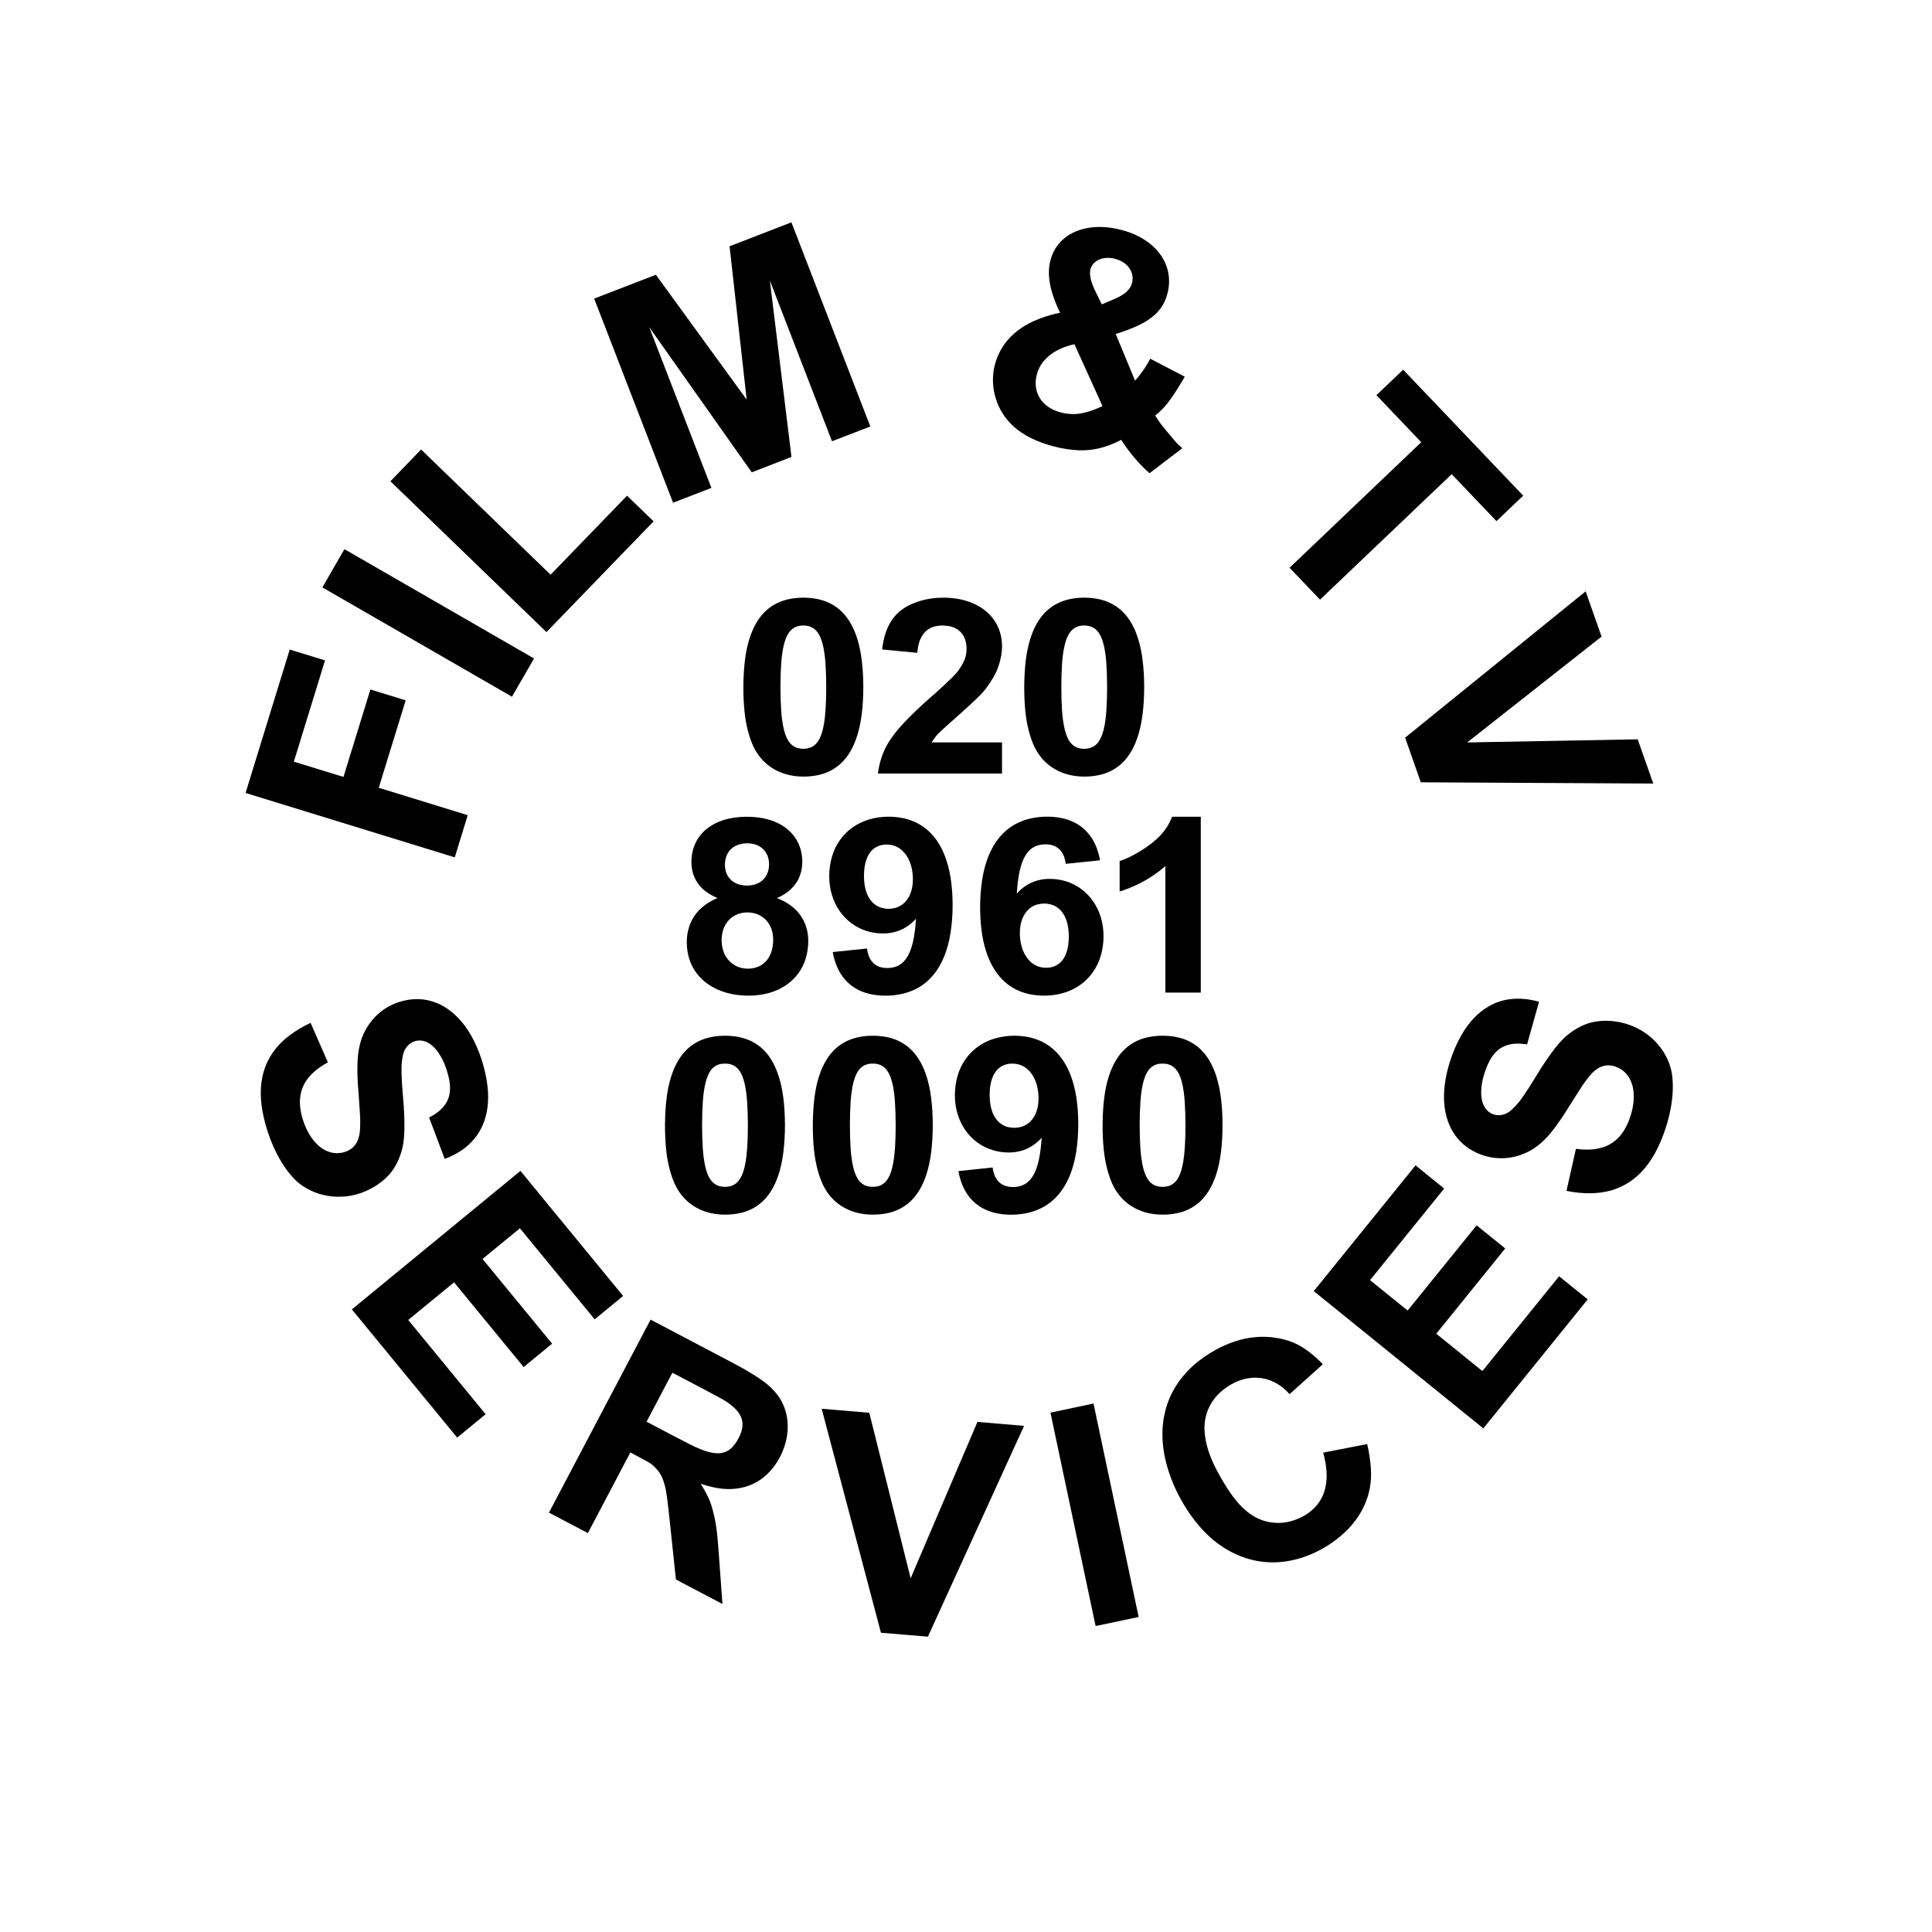
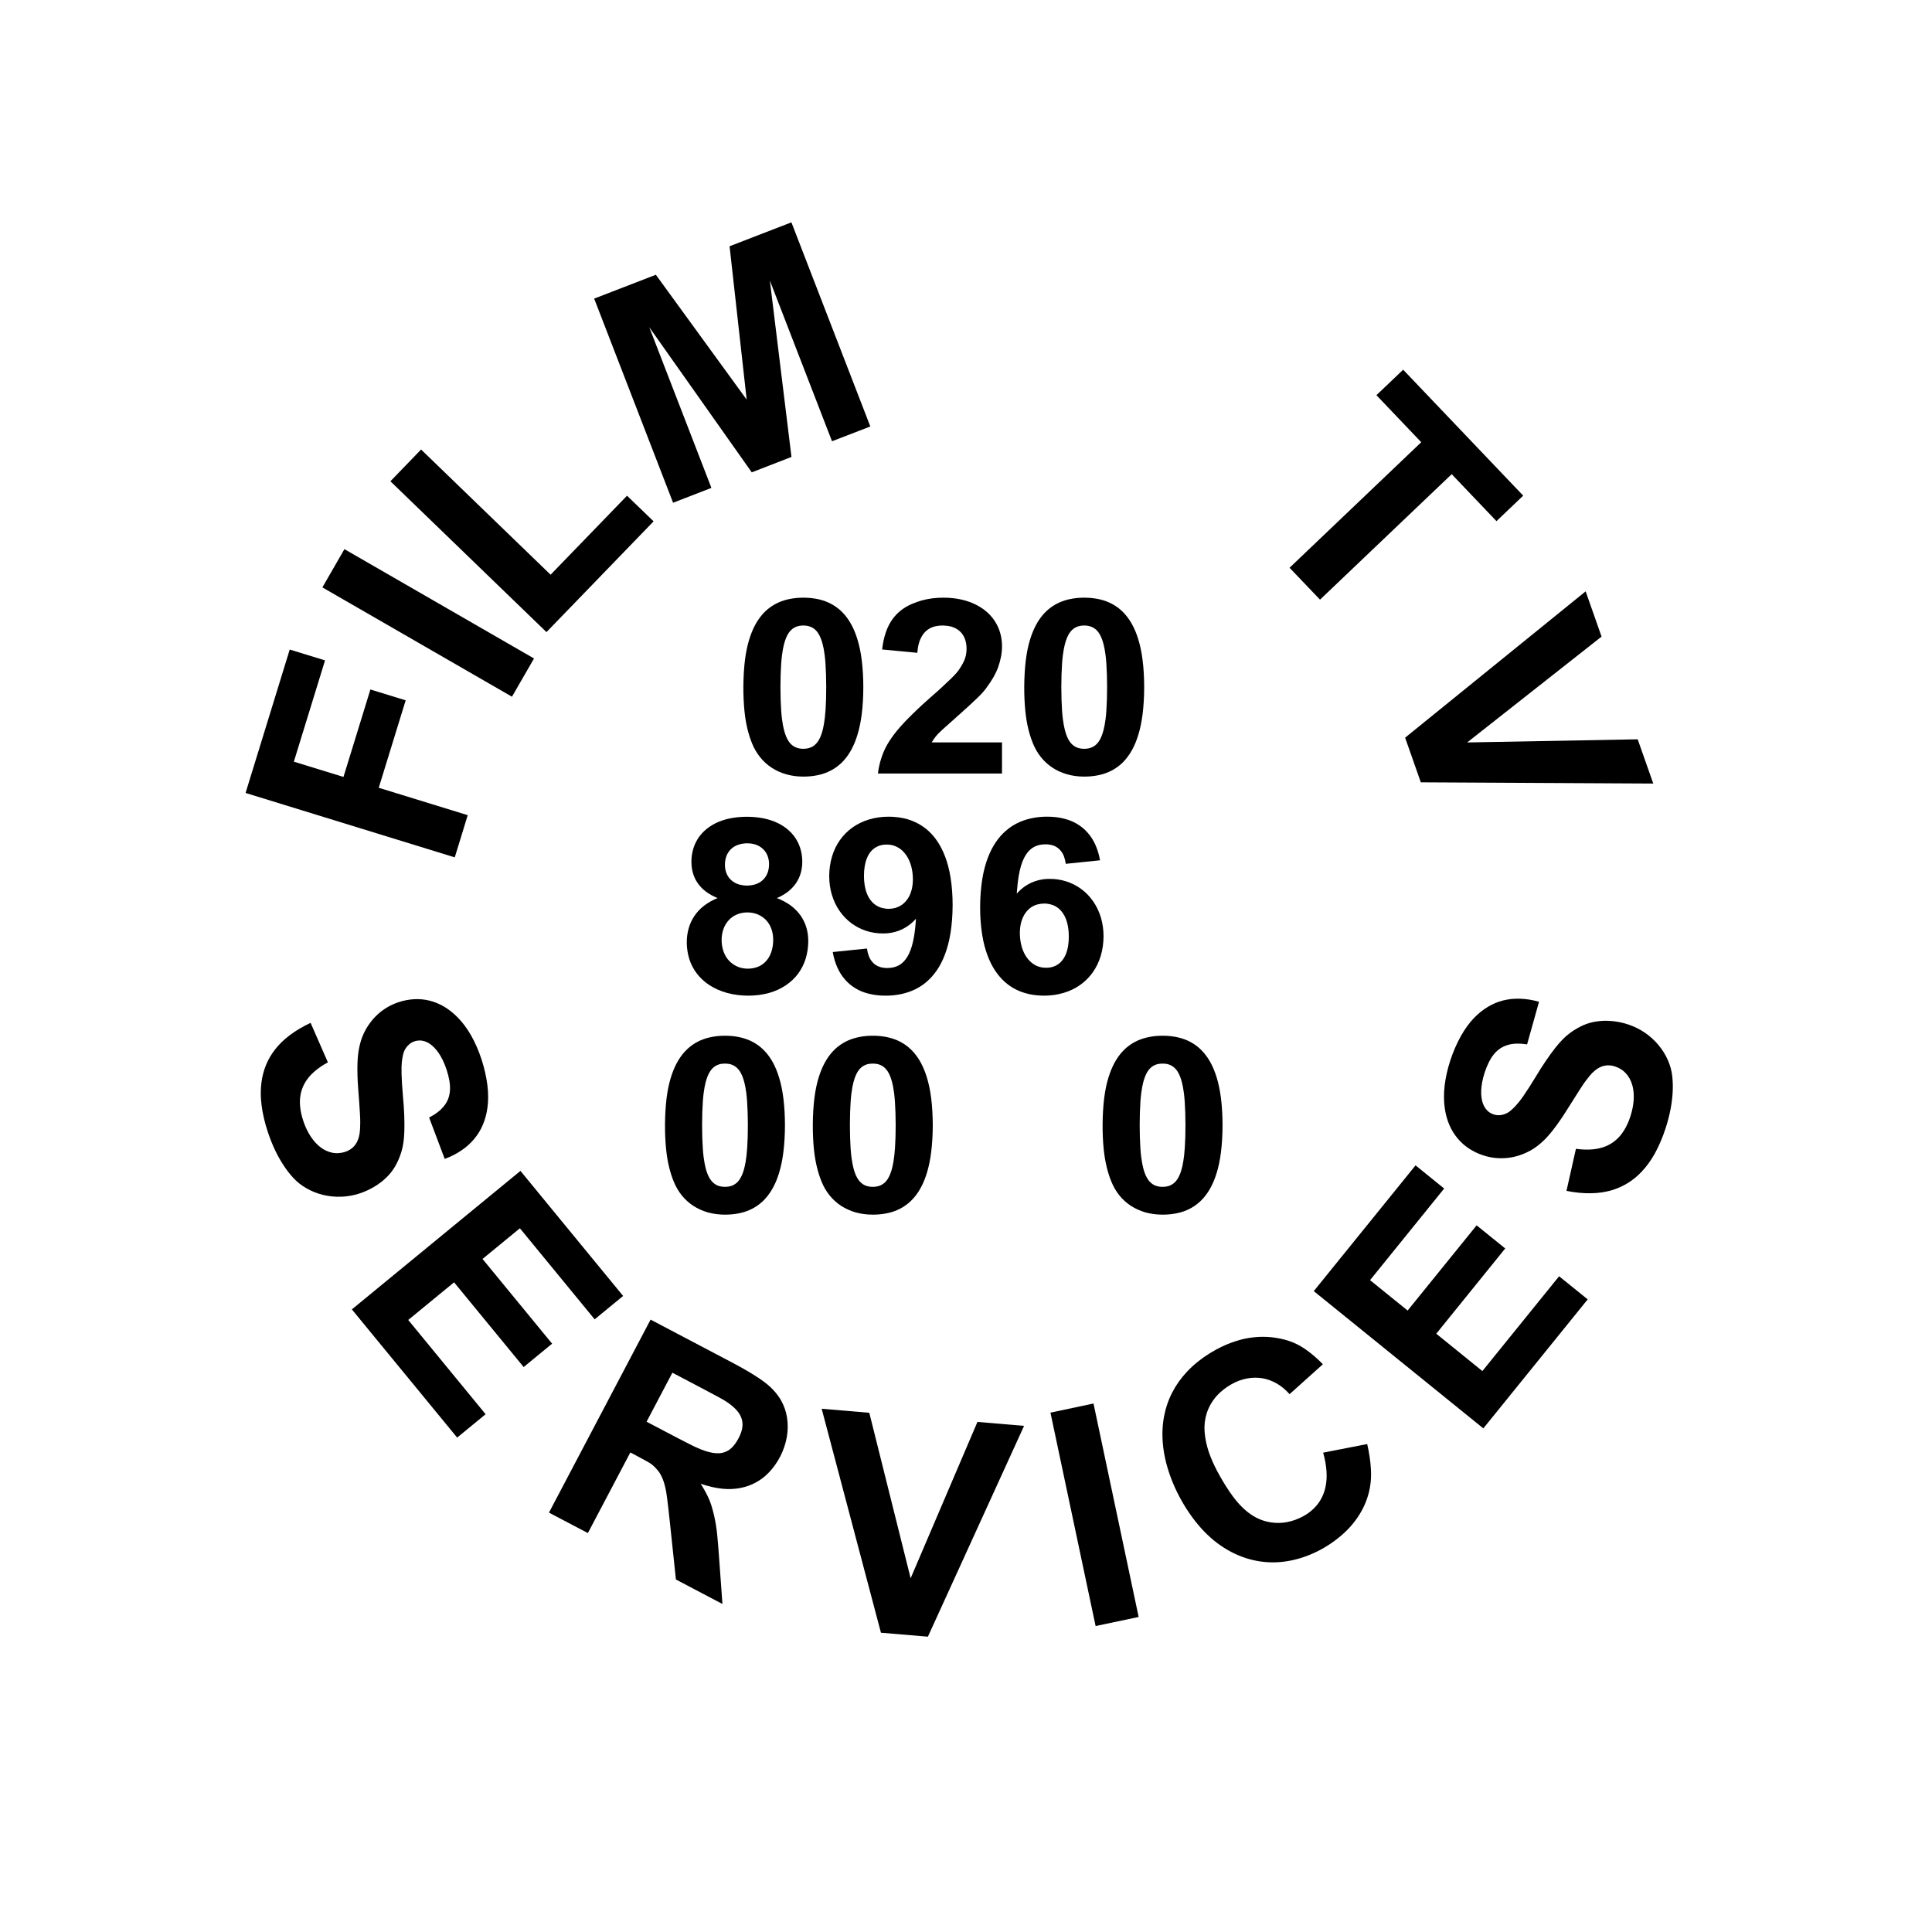
<svg xmlns="http://www.w3.org/2000/svg" version="1.1" id="Layer_1" x="0px" y="0px" width="283.46px" height="283.46px" viewBox="0 0 283.46 283.46" enable-background="new 0 0 283.46 283.46" xml:space="preserve">
  <path fill-rule="evenodd" clip-rule="evenodd" d="M117.864,91.771c0.218,0,0.435,0.021,0.63,0.061c0.194,0.04,0.364,0.1,0.521,0.17  s0.302,0.15,0.437,0.26c0.136,0.101,0.263,0.22,0.387,0.37s0.243,0.32,0.359,0.54c0.117,0.22,0.23,0.47,0.34,0.8  c0.109,0.32,0.216,0.72,0.316,1.24c0.099,0.53,0.192,1.18,0.26,2.14c0.066,0.96,0.106,2.21,0.108,3.42  c0.003,1.21-0.034,2.381-0.092,3.29c-0.06,0.9-0.14,1.54-0.226,2.061c-0.086,0.52-0.178,0.92-0.274,1.25s-0.196,0.59-0.298,0.819  c-0.102,0.221-0.207,0.41-0.314,0.57c-0.106,0.16-0.217,0.29-0.33,0.4c-0.115,0.12-0.234,0.22-0.36,0.3  c-0.127,0.09-0.261,0.16-0.407,0.21c-0.146,0.06-0.305,0.11-0.482,0.14c-0.178,0.03-0.375,0.051-0.584,0.051  c-0.207,0-0.425-0.021-0.619-0.061c-0.193-0.04-0.364-0.1-0.521-0.17s-0.301-0.15-0.436-0.26c-0.137-0.101-0.264-0.22-0.388-0.37  s-0.243-0.32-0.36-0.54c-0.115-0.22-0.229-0.47-0.34-0.8c-0.108-0.32-0.215-0.721-0.314-1.24c-0.1-0.53-0.193-1.18-0.262-2.14  c-0.066-0.96-0.108-2.21-0.108-3.471c0-1.25,0.042-2.5,0.108-3.46c0.068-0.96,0.162-1.609,0.262-2.14  c0.1-0.521,0.205-0.92,0.314-1.24c0.11-0.33,0.224-0.58,0.34-0.8c0.117-0.22,0.236-0.39,0.36-0.54c0.123-0.15,0.251-0.27,0.386-0.37  c0.137-0.109,0.279-0.189,0.437-0.26c0.158-0.07,0.329-0.13,0.522-0.17C117.43,91.791,117.647,91.771,117.864,91.771 M117.866,87.69  c-0.674,0-1.348,0.061-1.953,0.181c-0.606,0.109-1.145,0.29-1.637,0.5c-0.494,0.22-0.942,0.479-1.359,0.79  c-0.416,0.31-0.801,0.67-1.161,1.1c-0.358,0.43-0.694,0.92-1.003,1.51c-0.309,0.591-0.592,1.271-0.841,2.091  c-0.248,0.819-0.464,1.779-0.61,2.949c-0.146,1.181-0.227,2.561-0.236,3.88c-0.009,1.32,0.054,2.57,0.16,3.62  c0.106,1.051,0.256,1.891,0.441,2.65c0.186,0.77,0.406,1.45,0.678,2.12c0.295,0.729,0.699,1.42,1.182,2.02  c0.481,0.601,1.043,1.11,1.681,1.53c0.637,0.42,1.349,0.75,2.139,0.97c0.79,0.23,1.658,0.34,2.524,0.34  c0.674,0,1.348-0.06,1.955-0.18c0.605-0.109,1.144-0.29,1.636-0.5c0.493-0.22,0.94-0.479,1.356-0.79  c0.414-0.31,0.799-0.67,1.158-1.1c0.358-0.431,0.691-0.92,1-1.51c0.309-0.591,0.592-1.271,0.84-2.091  c0.248-0.819,0.463-1.79,0.613-2.97s0.235-2.58,0.235-3.99c0-1.399-0.085-2.8-0.235-3.979c-0.15-1.19-0.365-2.15-0.613-2.97  c-0.248-0.83-0.531-1.511-0.84-2.091c-0.308-0.59-0.641-1.08-1-1.51s-0.742-0.79-1.158-1.1c-0.416-0.311-0.862-0.57-1.355-0.79  c-0.493-0.21-1.032-0.391-1.639-0.5C119.216,87.751,118.54,87.69,117.866,87.69z" />
  <path fill-rule="evenodd" clip-rule="evenodd" d="M147.014,108.921h-10.319c0.175-0.29,0.367-0.57,0.56-0.82s0.386-0.47,1.002-1.04  c0.616-0.56,1.654-1.479,2.64-2.359s1.918-1.73,2.553-2.351c0.636-0.62,0.976-1.02,1.326-1.5c0.351-0.47,0.713-1.029,0.998-1.52  c0.284-0.5,0.493-0.95,0.672-1.44c0.179-0.5,0.326-1.04,0.424-1.56c0.097-0.51,0.144-1,0.146-1.49c0.003-0.64-0.079-1.27-0.239-1.87  c-0.16-0.6-0.397-1.149-0.713-1.67c-0.314-0.52-0.707-1-1.182-1.43c-0.475-0.431-1.031-0.82-1.673-1.141  c-0.644-0.329-1.371-0.59-2.183-0.77s-1.707-0.271-2.601-0.271c-0.563,0-1.127,0.03-1.655,0.101c-0.529,0.07-1.022,0.17-1.51,0.3  c-0.488,0.14-0.97,0.311-1.438,0.51c-0.605,0.25-1.176,0.59-1.668,0.98c-0.492,0.39-0.905,0.83-1.268,1.35  c-0.361,0.521-0.672,1.12-0.923,1.86s-0.442,1.61-0.536,2.5l5.159,0.49c0.035-0.48,0.117-0.971,0.228-1.37  c0.111-0.41,0.25-0.73,0.407-1.01c0.158-0.28,0.335-0.511,0.532-0.711c0.197-0.189,0.414-0.359,0.66-0.489  c0.247-0.141,0.521-0.24,0.841-0.32c0.319-0.07,0.683-0.11,1.082-0.11c0.399,0.011,0.836,0.061,1.213,0.16  c0.378,0.11,0.696,0.26,0.97,0.45c0.274,0.19,0.504,0.41,0.693,0.68c0.189,0.271,0.34,0.58,0.443,0.94  c0.103,0.36,0.16,0.78,0.156,1.189c0,0.23-0.017,0.471-0.051,0.69c-0.033,0.23-0.085,0.45-0.15,0.65  c-0.064,0.21-0.145,0.409-0.291,0.699s-0.36,0.66-0.6,1c-0.238,0.351-0.503,0.671-1.219,1.37c-0.715,0.7-1.883,1.78-3.078,2.811  c-1.365,1.2-2.678,2.46-3.63,3.46c-0.951,1-1.541,1.75-2,2.41c-0.46,0.659-0.789,1.239-1.062,1.84c-0.154,0.35-0.291,0.7-0.412,1.08  c-0.123,0.37-0.232,0.77-0.318,1.16c-0.086,0.38-0.148,0.76-0.191,1.13h18.204V108.921" />
  <path fill-rule="evenodd" clip-rule="evenodd" d="M159.073,91.771c0.218,0,0.436,0.021,0.63,0.061s0.364,0.1,0.522,0.17  c0.157,0.07,0.301,0.15,0.437,0.26c0.135,0.101,0.263,0.22,0.386,0.37c0.124,0.15,0.243,0.32,0.359,0.54  c0.117,0.22,0.23,0.47,0.341,0.8c0.108,0.32,0.215,0.72,0.315,1.24c0.1,0.53,0.192,1.18,0.26,2.14s0.109,2.21,0.109,3.46  c0,1.261-0.042,2.511-0.109,3.471s-0.16,1.609-0.26,2.14c-0.101,0.52-0.207,0.92-0.316,1.24c-0.109,0.33-0.223,0.58-0.34,0.8  c-0.116,0.22-0.236,0.39-0.359,0.54c-0.124,0.15-0.251,0.27-0.387,0.37c-0.135,0.109-0.279,0.189-0.436,0.26  c-0.158,0.07-0.328,0.13-0.522,0.17c-0.195,0.04-0.412,0.061-0.63,0.061c-0.217,0-0.434-0.021-0.629-0.061  c-0.193-0.04-0.363-0.1-0.521-0.17c-0.157-0.07-0.301-0.15-0.436-0.26c-0.137-0.101-0.264-0.22-0.387-0.37s-0.244-0.32-0.361-0.54  c-0.115-0.22-0.229-0.47-0.338-0.8c-0.11-0.32-0.217-0.721-0.316-1.24c-0.1-0.53-0.193-1.18-0.262-2.14  c-0.066-0.96-0.108-2.21-0.108-3.471c0-1.25,0.042-2.5,0.108-3.46c0.068-0.96,0.162-1.609,0.262-2.14  c0.1-0.521,0.206-0.92,0.314-1.24c0.11-0.33,0.225-0.58,0.34-0.8c0.117-0.22,0.236-0.39,0.361-0.54c0.122-0.15,0.25-0.27,0.385-0.37  c0.137-0.109,0.279-0.189,0.438-0.26c0.157-0.07,0.328-0.13,0.521-0.17C158.639,91.791,158.856,91.771,159.073,91.771   M159.075,87.69c-0.674,0-1.348,0.061-1.953,0.181c-0.605,0.109-1.145,0.29-1.637,0.5c-0.494,0.22-0.942,0.479-1.358,0.79  c-0.417,0.31-0.802,0.67-1.161,1.1s-0.695,0.92-1.003,1.51c-0.31,0.591-0.592,1.271-0.841,2.091  c-0.249,0.819-0.463,1.779-0.611,2.949c-0.146,1.181-0.227,2.561-0.236,3.88c-0.009,1.32,0.055,2.57,0.16,3.62  c0.106,1.051,0.256,1.891,0.441,2.65c0.186,0.77,0.406,1.45,0.679,2.12c0.296,0.729,0.698,1.42,1.181,2.02  c0.482,0.601,1.043,1.11,1.681,1.53c0.637,0.42,1.349,0.75,2.139,0.97c0.79,0.23,1.658,0.34,2.524,0.34  c0.674,0,1.349-0.06,1.955-0.18c0.605-0.109,1.144-0.29,1.637-0.5c0.492-0.22,0.939-0.479,1.355-0.79  c0.416-0.31,0.799-0.67,1.158-1.1c0.358-0.431,0.692-0.92,1-1.51c0.309-0.591,0.592-1.271,0.84-2.091  c0.25-0.819,0.463-1.79,0.613-2.97s0.235-2.58,0.235-3.99c0-1.399-0.085-2.8-0.235-3.979c-0.15-1.19-0.365-2.15-0.613-2.97  c-0.248-0.83-0.531-1.511-0.84-2.091c-0.308-0.59-0.641-1.08-1-1.51c-0.357-0.43-0.742-0.79-1.158-1.1  c-0.414-0.311-0.862-0.57-1.355-0.79c-0.493-0.21-1.031-0.391-1.639-0.5C160.425,87.751,159.75,87.69,159.075,87.69z" />
  <path fill-rule="evenodd" clip-rule="evenodd" d="M105.876,137.931c-0.001-0.47,0.064-0.939,0.188-1.37  c0.121-0.43,0.303-0.81,0.53-1.14s0.501-0.62,0.812-0.85c0.312-0.221,0.66-0.4,1.039-0.521c0.381-0.12,0.793-0.18,1.207-0.18  c0.416,0,0.834,0.06,1.218,0.18c0.385,0.12,0.735,0.3,1.048,0.53c0.312,0.22,0.586,0.5,0.812,0.83s0.406,0.7,0.527,1.12  c0.122,0.42,0.186,0.88,0.184,1.37c0,0.5-0.066,1.029-0.189,1.489c-0.124,0.46-0.305,0.86-0.527,1.2  c-0.221,0.33-0.484,0.61-0.781,0.84c-0.299,0.221-0.636,0.4-1.011,0.51c-0.376,0.12-0.791,0.181-1.206,0.181  c-0.414,0-0.826-0.061-1.212-0.181c-0.384-0.13-0.739-0.31-1.059-0.55c-0.32-0.229-0.603-0.529-0.839-0.87  c-0.234-0.35-0.422-0.75-0.547-1.189C105.942,138.891,105.877,138.411,105.876,137.931 M106.36,126.871  c0.002-0.36,0.052-0.73,0.148-1.05c0.096-0.33,0.238-0.62,0.42-0.87s0.403-0.471,0.666-0.65c0.262-0.18,0.565-0.32,0.914-0.42  c0.35-0.1,0.743-0.15,1.126-0.15c0.382,0,0.753,0.051,1.087,0.141c0.334,0.1,0.633,0.24,0.891,0.42  c0.26,0.18,0.48,0.399,0.662,0.649c0.181,0.25,0.321,0.53,0.416,0.851c0.096,0.31,0.145,0.649,0.144,1.01  c0,0.36-0.05,0.72-0.146,1.05c-0.097,0.32-0.237,0.61-0.418,0.86c-0.18,0.25-0.398,0.47-0.658,0.65  c-0.26,0.18-0.56,0.319-0.904,0.42c-0.346,0.09-0.738,0.149-1.125,0.149s-0.771-0.06-1.112-0.149c-0.341-0.101-0.64-0.24-0.897-0.42  c-0.26-0.181-0.479-0.391-0.657-0.641c-0.179-0.24-0.318-0.52-0.412-0.83C106.41,127.571,106.36,127.221,106.36,126.871z   M105.282,131.761c-0.723,0.29-1.406,0.68-1.979,1.12s-1.031,0.94-1.404,1.48c-0.371,0.55-0.654,1.14-0.848,1.81  c-0.193,0.66-0.297,1.39-0.288,2.17s0.13,1.61,0.375,2.38c0.246,0.771,0.617,1.48,1.107,2.12c0.491,0.64,1.101,1.21,1.835,1.69  c0.734,0.479,1.593,0.87,2.568,1.14c0.978,0.27,2.071,0.41,3.141,0.41c1.07,0,2.115-0.141,3.05-0.4s1.758-0.649,2.468-1.13  c0.711-0.479,1.309-1.05,1.793-1.7c0.486-0.66,0.859-1.39,1.106-2.199c0.248-0.811,0.371-1.69,0.381-2.48s-0.092-1.49-0.286-2.12  c-0.193-0.64-0.479-1.21-0.855-1.75c-0.377-0.53-0.848-1.01-1.435-1.45c-0.588-0.43-1.292-0.81-2.034-1.09  c0.592-0.24,1.15-0.57,1.623-0.93c0.473-0.37,0.858-0.78,1.17-1.23c0.31-0.449,0.545-0.939,0.702-1.47s0.236-1.11,0.238-1.69  c0.001-0.59-0.075-1.189-0.224-1.739c-0.147-0.561-0.368-1.07-0.658-1.55c-0.29-0.48-0.651-0.91-1.09-1.311  c-0.437-0.4-0.952-0.75-1.555-1.05c-0.602-0.3-1.291-0.54-2.072-0.71c-0.781-0.16-1.656-0.25-2.532-0.25s-1.753,0.09-2.536,0.25  c-0.783,0.17-1.473,0.41-2.074,0.71s-1.117,0.66-1.554,1.05c-0.438,0.4-0.797,0.83-1.087,1.311c-0.291,0.479-0.512,0.989-0.659,1.55  c-0.149,0.56-0.226,1.16-0.224,1.75s0.082,1.17,0.238,1.689c0.157,0.53,0.391,1.011,0.701,1.45c0.311,0.45,0.699,0.85,1.19,1.22  C104.065,131.181,104.657,131.511,105.282,131.761z" />
  <path fill-rule="evenodd" clip-rule="evenodd" d="M133.937,128.971c0.002,0.5-0.047,0.96-0.137,1.38  c-0.09,0.41-0.22,0.771-0.381,1.101c-0.161,0.319-0.352,0.59-0.564,0.83c-0.214,0.229-0.449,0.43-0.705,0.58  c-0.258,0.159-0.535,0.279-0.832,0.359c-0.299,0.08-0.619,0.12-0.943,0.12c-0.326,0-0.657-0.05-0.961-0.13  c-0.305-0.08-0.581-0.2-0.836-0.36c-0.256-0.16-0.488-0.35-0.7-0.6c-0.213-0.24-0.405-0.53-0.57-0.88  c-0.166-0.351-0.304-0.76-0.399-1.25c-0.094-0.48-0.145-1.04-0.149-1.561c-0.005-0.529,0.036-1.02,0.106-1.449  c0.07-0.431,0.168-0.79,0.287-1.101c0.117-0.31,0.254-0.57,0.403-0.8c0.15-0.22,0.314-0.41,0.492-0.57  c0.179-0.16,0.371-0.29,0.581-0.399c0.21-0.11,0.438-0.19,0.689-0.25c0.25-0.051,0.526-0.09,0.82-0.08  c0.294,0,0.607,0.04,0.907,0.13c0.301,0.08,0.59,0.22,0.865,0.39c0.274,0.181,0.536,0.41,0.778,0.69c0.239,0.28,0.459,0.609,0.646,1  c0.186,0.39,0.339,0.83,0.441,1.319C133.88,127.94,133.933,128.48,133.937,128.971 M122.177,139.681  c0.139,0.811,0.379,1.61,0.689,2.29c0.309,0.69,0.686,1.26,1.123,1.76c0.438,0.5,0.936,0.921,1.507,1.261  c0.569,0.35,1.213,0.62,1.954,0.8c0.74,0.189,1.578,0.29,2.416,0.29c0.84,0.01,1.679-0.08,2.437-0.25  c0.757-0.17,1.433-0.41,2.052-0.72c0.617-0.311,1.178-0.69,1.695-1.15s0.99-1,1.421-1.63c0.433-0.641,0.822-1.38,1.16-2.271  c0.339-0.89,0.625-1.92,0.824-3.159c0.198-1.23,0.31-2.671,0.312-4.091c0.004-1.42-0.104-2.819-0.296-4.02  c-0.19-1.21-0.469-2.22-0.797-3.09s-0.706-1.601-1.124-2.23s-0.875-1.149-1.371-1.6c-0.497-0.44-1.033-0.811-1.619-1.11  s-1.223-0.54-1.929-0.7c-0.707-0.149-1.483-0.239-2.259-0.239c-0.985,0-1.973,0.14-2.871,0.409  c-0.898,0.271-1.709,0.671-2.423,1.171c-0.714,0.51-1.33,1.13-1.837,1.84c-0.508,0.72-0.904,1.529-1.172,2.43  s-0.404,1.89-0.407,2.85c-0.002,0.96,0.13,1.9,0.389,2.761c0.259,0.87,0.642,1.67,1.13,2.37c0.488,0.71,1.08,1.319,1.745,1.81  s1.404,0.87,2.19,1.12c0.787,0.25,1.621,0.38,2.453,0.37c0.615,0.01,1.229-0.08,1.805-0.24c0.574-0.16,1.109-0.4,1.615-0.72  c0.508-0.32,0.986-0.73,1.401-1.2l-0.024,0.36c-0.051,0.76-0.139,1.52-0.241,2.14c-0.103,0.63-0.22,1.12-0.345,1.54  c-0.123,0.41-0.254,0.75-0.387,1.04c-0.136,0.29-0.274,0.53-0.416,0.729c-0.144,0.21-0.289,0.38-0.442,0.53  c-0.152,0.15-0.31,0.28-0.478,0.39c-0.167,0.101-0.344,0.2-0.533,0.271c-0.191,0.07-0.396,0.13-0.623,0.17s-0.475,0.06-0.723,0.06  c-0.326,0.011-0.656-0.04-0.943-0.109c-0.287-0.08-0.532-0.19-0.752-0.34c-0.22-0.141-0.412-0.32-0.582-0.54  c-0.17-0.21-0.319-0.471-0.439-0.79c-0.121-0.32-0.213-0.7-0.259-1.08L122.177,139.681z" />
  <path fill-rule="evenodd" clip-rule="evenodd" d="M149.632,136.931c-0.002-0.5,0.046-0.96,0.137-1.37  c0.09-0.42,0.219-0.779,0.381-1.1c0.16-0.33,0.351-0.6,0.563-0.84c0.213-0.23,0.449-0.431,0.706-0.58  c0.256-0.16,0.534-0.28,0.832-0.351c0.299-0.079,0.619-0.119,0.923-0.119c0.304-0.011,0.592,0.029,0.858,0.09  c0.267,0.06,0.512,0.149,0.74,0.26c0.228,0.12,0.438,0.27,0.635,0.44c0.197,0.18,0.38,0.38,0.545,0.63  c0.166,0.239,0.314,0.52,0.443,0.85c0.127,0.33,0.233,0.71,0.307,1.15c0.072,0.43,0.113,0.92,0.113,1.41  c0,0.489-0.037,0.97-0.106,1.399c-0.069,0.42-0.168,0.78-0.286,1.09c-0.118,0.311-0.255,0.57-0.406,0.79  c-0.15,0.23-0.315,0.42-0.496,0.58c-0.179,0.16-0.371,0.29-0.582,0.4c-0.211,0.109-0.438,0.189-0.688,0.25  c-0.251,0.06-0.524,0.09-0.819,0.08c-0.293,0-0.605-0.04-0.906-0.13c-0.301-0.08-0.59-0.21-0.865-0.391  c-0.276-0.18-0.537-0.41-0.778-0.689c-0.241-0.28-0.461-0.61-0.647-1c-0.187-0.391-0.34-0.83-0.442-1.32  S149.634,137.431,149.632,136.931 M161.396,126.221c-0.14-0.81-0.382-1.609-0.691-2.29c-0.311-0.689-0.689-1.27-1.128-1.76  c-0.438-0.5-0.937-0.92-1.507-1.26c-0.57-0.351-1.213-0.62-1.953-0.8c-0.74-0.19-1.577-0.29-2.416-0.29  c-0.838-0.011-1.678,0.08-2.435,0.25c-0.758,0.17-1.433,0.409-2.051,0.72c-0.618,0.31-1.178,0.689-1.694,1.149  c-0.518,0.461-0.99,0.99-1.422,1.631c-0.431,0.64-0.82,1.38-1.16,2.27c-0.338,0.89-0.625,1.92-0.824,3.16  c-0.197,1.229-0.309,2.67-0.312,4.09c-0.002,1.42,0.104,2.82,0.296,4.021c0.192,1.21,0.469,2.22,0.797,3.09  c0.328,0.88,0.707,1.6,1.125,2.229s0.875,1.15,1.37,1.601c0.497,0.449,1.033,0.819,1.619,1.12c0.586,0.3,1.222,0.529,1.929,0.689  c0.705,0.16,1.482,0.24,2.258,0.24c0.984,0,1.973-0.141,2.871-0.41c0.899-0.27,1.711-0.66,2.424-1.17  c0.716-0.51,1.332-1.13,1.84-1.84c0.507-0.721,0.904-1.53,1.173-2.431c0.267-0.899,0.403-1.89,0.407-2.85  c0.002-0.96-0.131-1.89-0.389-2.76c-0.259-0.87-0.643-1.67-1.132-2.37c-0.487-0.71-1.079-1.32-1.745-1.811  c-0.666-0.489-1.406-0.869-2.191-1.119c-0.787-0.25-1.62-0.381-2.453-0.37c-0.615-0.011-1.232,0.08-1.807,0.239  c-0.576,0.16-1.111,0.4-1.617,0.721c-0.506,0.319-0.984,0.729-1.398,1.2l0.027-0.36c0.059-0.76,0.139-1.521,0.24-2.14  c0.103-0.631,0.221-1.12,0.345-1.54s0.253-0.75,0.388-1.04s0.273-0.53,0.415-0.73c0.144-0.21,0.289-0.38,0.441-0.53  c0.151-0.149,0.311-0.279,0.478-0.39c0.167-0.1,0.344-0.2,0.534-0.27c0.19-0.08,0.396-0.131,0.622-0.171  c0.227-0.039,0.475-0.06,0.722-0.06c0.327-0.01,0.655,0.04,0.942,0.11c0.287,0.08,0.533,0.189,0.753,0.34  c0.219,0.14,0.411,0.32,0.582,0.54c0.171,0.21,0.319,0.47,0.44,0.79c0.121,0.319,0.213,0.7,0.26,1.08L161.396,126.221z" />
-   <path fill-rule="evenodd" clip-rule="evenodd" d="M176.177,145.631v-25.8h-4.207c-0.185,0.479-0.418,0.95-0.699,1.41  c-0.281,0.449-0.613,0.88-1.011,1.31c-0.397,0.42-0.862,0.84-1.378,1.24c-0.516,0.399-1.079,0.78-1.641,1.12  c-0.562,0.34-1.122,0.64-1.615,0.88c-0.493,0.229-0.919,0.399-1.354,0.54v4.47c0.852-0.27,1.686-0.59,2.481-0.97  c0.795-0.37,1.551-0.8,2.255-1.26c0.705-0.46,1.357-0.96,1.973-1.5v18.56H176.177" />
  <path fill-rule="evenodd" clip-rule="evenodd" d="M106.368,156.051c0.217,0,0.434,0.021,0.628,0.05  c0.194,0.04,0.366,0.101,0.522,0.17c0.157,0.07,0.301,0.16,0.437,0.261c0.136,0.1,0.263,0.229,0.387,0.37  c0.123,0.149,0.243,0.329,0.359,0.539c0.116,0.221,0.229,0.471,0.34,0.801c0.11,0.319,0.216,0.72,0.315,1.239  c0.1,0.53,0.193,1.19,0.26,2.141c0.066,0.96,0.107,2.21,0.109,3.42c0.002,1.22-0.033,2.39-0.093,3.29  c-0.058,0.899-0.138,1.54-0.224,2.06c-0.088,0.521-0.18,0.92-0.275,1.25c-0.097,0.33-0.197,0.601-0.299,0.82  c-0.102,0.229-0.206,0.41-0.312,0.57c-0.107,0.159-0.218,0.29-0.332,0.409c-0.114,0.11-0.233,0.211-0.359,0.29  c-0.127,0.091-0.262,0.16-0.407,0.221c-0.146,0.05-0.304,0.1-0.481,0.13c-0.179,0.03-0.377,0.05-0.584,0.05  c-0.209,0-0.426-0.02-0.619-0.06c-0.194-0.04-0.365-0.091-0.522-0.16c-0.157-0.08-0.301-0.16-0.437-0.271  c-0.135-0.1-0.264-0.22-0.387-0.37c-0.123-0.149-0.242-0.319-0.359-0.54c-0.117-0.21-0.23-0.47-0.34-0.79  c-0.11-0.329-0.217-0.72-0.315-1.25c-0.101-0.529-0.192-1.18-0.261-2.14c-0.068-0.95-0.109-2.21-0.109-3.46  c0-1.26,0.041-2.51,0.109-3.47c0.068-0.95,0.16-1.61,0.26-2.141c0.1-0.52,0.206-0.92,0.316-1.239c0.109-0.33,0.223-0.58,0.34-0.801  c0.115-0.21,0.236-0.39,0.359-0.539c0.123-0.141,0.25-0.271,0.387-0.37c0.135-0.101,0.279-0.19,0.436-0.261  c0.157-0.069,0.328-0.13,0.523-0.17C105.933,156.071,106.149,156.051,106.368,156.051 M106.369,151.961  c-0.675,0-1.347,0.06-1.953,0.18s-1.144,0.29-1.638,0.5c-0.493,0.221-0.941,0.48-1.358,0.79c-0.416,0.311-0.801,0.681-1.161,1.101  c-0.359,0.43-0.693,0.93-1.003,1.51c-0.31,0.59-0.592,1.27-0.841,2.09s-0.463,1.78-0.61,2.95c-0.147,1.18-0.228,2.56-0.237,3.88  c-0.008,1.32,0.055,2.58,0.16,3.62c0.106,1.05,0.256,1.89,0.442,2.649c0.185,0.771,0.407,1.46,0.678,2.12  c0.296,0.74,0.698,1.431,1.181,2.03s1.045,1.11,1.682,1.53c0.637,0.41,1.348,0.74,2.138,0.97c0.79,0.22,1.659,0.33,2.525,0.33  c0.674,0,1.348-0.06,1.954-0.18c0.607-0.11,1.144-0.28,1.637-0.5c0.493-0.21,0.939-0.48,1.355-0.79  c0.416-0.311,0.8-0.67,1.158-1.101c0.358-0.43,0.692-0.92,1-1.51c0.31-0.58,0.592-1.26,0.84-2.09c0.25-0.82,0.465-1.79,0.614-2.97  c0.15-1.181,0.235-2.58,0.235-3.98s-0.085-2.81-0.235-3.99c-0.149-1.18-0.364-2.149-0.614-2.97c-0.248-0.82-0.53-1.5-0.838-2.09  c-0.309-0.59-0.643-1.08-1-1.51c-0.359-0.42-0.744-0.79-1.158-1.101c-0.416-0.31-0.863-0.569-1.356-0.79  c-0.493-0.21-1.032-0.38-1.639-0.5C107.719,152.021,107.043,151.961,106.369,151.961z" />
  <path fill-rule="evenodd" clip-rule="evenodd" d="M128.053,156.051c0.218,0,0.435,0.021,0.629,0.05  c0.194,0.04,0.365,0.101,0.523,0.17c0.157,0.07,0.3,0.16,0.436,0.261c0.136,0.1,0.263,0.229,0.386,0.37  c0.125,0.149,0.244,0.329,0.36,0.539c0.117,0.221,0.229,0.471,0.341,0.801c0.109,0.319,0.215,0.72,0.314,1.239  c0.1,0.53,0.193,1.19,0.26,2.141c0.067,0.96,0.108,2.21,0.11,3.42c0.002,1.22-0.035,2.39-0.093,3.29  c-0.059,0.899-0.139,1.54-0.225,2.06c-0.087,0.521-0.179,0.92-0.275,1.25s-0.196,0.601-0.299,0.82  c-0.102,0.229-0.205,0.41-0.312,0.57c-0.107,0.159-0.217,0.29-0.332,0.409c-0.114,0.11-0.232,0.211-0.36,0.29  c-0.126,0.091-0.26,0.16-0.405,0.221c-0.146,0.05-0.305,0.1-0.483,0.13s-0.376,0.05-0.583,0.05c-0.208,0-0.425-0.02-0.619-0.06  c-0.193-0.04-0.365-0.091-0.521-0.16c-0.158-0.08-0.301-0.16-0.438-0.271c-0.135-0.1-0.263-0.22-0.387-0.37  c-0.123-0.149-0.243-0.319-0.359-0.54c-0.117-0.21-0.23-0.47-0.34-0.79c-0.109-0.329-0.216-0.72-0.316-1.25  c-0.099-0.529-0.192-1.18-0.26-2.14c-0.068-0.95-0.109-2.21-0.109-3.46c0-1.26,0.041-2.51,0.109-3.47  c0.067-0.95,0.161-1.61,0.26-2.141c0.101-0.52,0.207-0.92,0.316-1.239c0.109-0.33,0.223-0.58,0.339-0.801  c0.117-0.21,0.236-0.39,0.36-0.539c0.124-0.141,0.251-0.271,0.387-0.37c0.135-0.101,0.279-0.19,0.436-0.261  c0.158-0.069,0.328-0.13,0.522-0.17C127.618,156.071,127.836,156.051,128.053,156.051 M128.055,151.961  c-0.675,0-1.348,0.06-1.952,0.18c-0.606,0.12-1.146,0.29-1.639,0.5c-0.493,0.221-0.941,0.48-1.357,0.79  c-0.418,0.311-0.803,0.681-1.162,1.101c-0.359,0.43-0.693,0.93-1.002,1.51c-0.31,0.59-0.592,1.27-0.842,2.09  c-0.248,0.82-0.463,1.78-0.609,2.95c-0.148,1.18-0.229,2.56-0.237,3.88s0.054,2.58,0.16,3.62c0.106,1.05,0.256,1.89,0.442,2.649  c0.185,0.771,0.405,1.46,0.678,2.12c0.295,0.74,0.697,1.431,1.18,2.03s1.045,1.11,1.682,1.53c0.637,0.41,1.349,0.74,2.139,0.97  c0.789,0.22,1.658,0.33,2.525,0.33c0.672,0,1.348-0.06,1.953-0.18c0.606-0.11,1.145-0.28,1.637-0.5c0.492-0.21,0.94-0.48,1.355-0.79  c0.416-0.311,0.8-0.67,1.158-1.101c0.359-0.43,0.693-0.92,1.001-1.51c0.308-0.58,0.591-1.26,0.84-2.09  c0.249-0.82,0.464-1.79,0.612-2.97c0.15-1.181,0.236-2.58,0.236-3.98s-0.086-2.81-0.236-3.99c-0.149-1.18-0.363-2.149-0.612-2.97  s-0.531-1.5-0.839-2.09c-0.309-0.59-0.643-1.08-1.001-1.51c-0.358-0.42-0.742-0.79-1.158-1.101c-0.415-0.31-0.862-0.569-1.354-0.79  c-0.494-0.21-1.032-0.38-1.64-0.5C129.405,152.021,128.729,151.961,128.055,151.961z" />
-   <path fill-rule="evenodd" clip-rule="evenodd" d="M152.372,161.111c0.003,0.5-0.046,0.96-0.137,1.369  c-0.088,0.41-0.22,0.78-0.381,1.101c-0.16,0.32-0.351,0.6-0.563,0.83c-0.213,0.24-0.449,0.43-0.706,0.59  c-0.256,0.16-0.533,0.27-0.831,0.35c-0.299,0.08-0.618,0.12-0.944,0.12c-0.324,0-0.656-0.04-0.961-0.12  c-0.304-0.08-0.58-0.199-0.835-0.359s-0.487-0.36-0.7-0.601c-0.213-0.25-0.404-0.54-0.57-0.89c-0.165-0.35-0.305-0.76-0.398-1.24  c-0.095-0.479-0.145-1.04-0.15-1.57c-0.004-0.52,0.035-1.02,0.105-1.449c0.07-0.42,0.17-0.78,0.287-1.09  c0.118-0.32,0.254-0.58,0.404-0.801c0.149-0.229,0.314-0.41,0.492-0.569c0.179-0.16,0.371-0.301,0.58-0.4  c0.211-0.11,0.438-0.19,0.689-0.25s0.527-0.09,0.822-0.08c0.294,0,0.605,0.04,0.906,0.13c0.301,0.08,0.59,0.21,0.865,0.391  c0.275,0.18,0.536,0.399,0.777,0.68c0.24,0.28,0.461,0.62,0.646,1.01c0.188,0.38,0.34,0.83,0.442,1.32  S152.37,160.611,152.372,161.111 M140.614,171.821c0.138,0.81,0.379,1.6,0.688,2.29c0.309,0.68,0.688,1.26,1.125,1.76  s0.936,0.91,1.505,1.26c0.571,0.34,1.214,0.61,1.954,0.8c0.741,0.19,1.579,0.28,2.418,0.29c0.838,0,1.678-0.09,2.436-0.25  c0.758-0.17,1.434-0.42,2.052-0.729c0.618-0.311,1.178-0.69,1.694-1.15c0.518-0.45,0.99-0.99,1.422-1.63s0.822-1.38,1.16-2.26  c0.338-0.891,0.625-1.92,0.824-3.16s0.31-2.68,0.312-4.101c0.002-1.409-0.104-2.81-0.297-4.02c-0.191-1.2-0.469-2.22-0.797-3.09  s-0.707-1.601-1.123-2.22c-0.418-0.631-0.875-1.15-1.373-1.601c-0.495-0.45-1.032-0.82-1.618-1.12s-1.222-0.529-1.929-0.689  s-1.483-0.24-2.26-0.24c-0.984,0-1.972,0.14-2.871,0.41c-0.898,0.26-1.709,0.66-2.422,1.17c-0.714,0.51-1.33,1.12-1.837,1.84  c-0.507,0.71-0.905,1.521-1.172,2.43c-0.267,0.9-0.405,1.891-0.407,2.851c-0.003,0.96,0.131,1.89,0.389,2.76  c0.258,0.86,0.643,1.66,1.131,2.37c0.486,0.7,1.078,1.31,1.744,1.81c0.666,0.49,1.404,0.86,2.19,1.11  c0.787,0.26,1.62,0.38,2.453,0.38c0.614,0,1.229-0.08,1.806-0.24c0.574-0.16,1.108-0.399,1.615-0.72  c0.508-0.33,0.986-0.729,1.401-1.2l-0.024,0.36c-0.053,0.76-0.14,1.51-0.242,2.14s-0.221,1.12-0.345,1.53  c-0.124,0.42-0.253,0.76-0.388,1.04c-0.135,0.29-0.273,0.53-0.416,0.74c-0.143,0.199-0.289,0.38-0.441,0.529  c-0.152,0.15-0.31,0.271-0.478,0.381c-0.167,0.109-0.343,0.199-0.534,0.279c-0.191,0.07-0.396,0.13-0.622,0.17  c-0.228,0.04-0.476,0.061-0.722,0.061c-0.328,0-0.656-0.04-0.943-0.12c-0.288-0.08-0.534-0.19-0.753-0.33  c-0.219-0.15-0.411-0.32-0.582-0.54c-0.17-0.22-0.319-0.47-0.44-0.79c-0.119-0.32-0.213-0.7-0.259-1.09L140.614,171.821z" />
  <path fill-rule="evenodd" clip-rule="evenodd" d="M170.571,156.051c0.218,0,0.435,0.021,0.629,0.05  c0.193,0.04,0.365,0.101,0.522,0.17c0.157,0.07,0.3,0.16,0.437,0.261c0.135,0.1,0.263,0.229,0.386,0.37  c0.124,0.149,0.244,0.329,0.36,0.539c0.117,0.221,0.229,0.471,0.34,0.801c0.109,0.319,0.216,0.72,0.314,1.239  c0.101,0.53,0.193,1.19,0.26,2.141c0.067,0.96,0.108,2.21,0.11,3.42c0.002,1.22-0.034,2.39-0.093,3.29  c-0.059,0.899-0.139,1.54-0.225,2.06c-0.086,0.521-0.178,0.92-0.275,1.25c-0.096,0.33-0.196,0.601-0.298,0.82  c-0.103,0.229-0.206,0.41-0.313,0.57c-0.106,0.159-0.217,0.29-0.332,0.409c-0.113,0.11-0.232,0.211-0.359,0.29  c-0.127,0.091-0.26,0.16-0.406,0.221c-0.146,0.05-0.305,0.1-0.482,0.13c-0.179,0.03-0.377,0.05-0.584,0.05s-0.425-0.02-0.619-0.06  c-0.193-0.04-0.364-0.091-0.522-0.16c-0.157-0.08-0.3-0.16-0.437-0.271c-0.135-0.1-0.263-0.22-0.387-0.37  c-0.123-0.149-0.242-0.319-0.359-0.54c-0.116-0.21-0.229-0.47-0.34-0.79c-0.109-0.329-0.216-0.72-0.315-1.25  c-0.099-0.529-0.193-1.18-0.261-2.14c-0.067-0.95-0.109-2.21-0.109-3.46c0-1.26,0.042-2.51,0.109-3.47  c0.067-0.95,0.162-1.61,0.261-2.141c0.1-0.52,0.206-0.92,0.315-1.239c0.109-0.33,0.224-0.58,0.34-0.801  c0.117-0.21,0.235-0.39,0.359-0.539c0.124-0.141,0.251-0.271,0.387-0.37c0.136-0.101,0.279-0.19,0.437-0.261  c0.157-0.069,0.328-0.13,0.522-0.17C170.136,156.071,170.354,156.051,170.571,156.051 M170.573,151.961  c-0.676,0-1.348,0.06-1.953,0.18c-0.606,0.12-1.145,0.29-1.639,0.5c-0.492,0.221-0.94,0.48-1.357,0.79  c-0.417,0.311-0.803,0.681-1.161,1.101c-0.36,0.43-0.694,0.93-1.003,1.51c-0.309,0.59-0.592,1.27-0.841,2.09s-0.464,1.78-0.61,2.95  c-0.148,1.18-0.229,2.56-0.236,3.88c-0.01,1.32,0.054,2.58,0.159,3.62c0.106,1.05,0.257,1.89,0.442,2.649  c0.186,0.771,0.406,1.46,0.678,2.12c0.295,0.74,0.698,1.431,1.18,2.03c0.483,0.6,1.045,1.11,1.683,1.53  c0.636,0.41,1.348,0.74,2.138,0.97c0.79,0.22,1.658,0.33,2.525,0.33c0.673,0,1.348-0.06,1.953-0.18c0.606-0.11,1.145-0.28,1.638-0.5  c0.492-0.21,0.94-0.48,1.354-0.79c0.416-0.311,0.801-0.67,1.158-1.101c0.359-0.43,0.693-0.92,1.001-1.51  c0.308-0.58,0.591-1.26,0.841-2.09c0.248-0.82,0.463-1.79,0.612-2.97c0.15-1.181,0.235-2.58,0.235-3.98s-0.085-2.81-0.235-3.99  c-0.149-1.18-0.364-2.149-0.612-2.97c-0.25-0.82-0.531-1.5-0.84-2.09c-0.308-0.59-0.642-1.08-1.001-1.51  c-0.358-0.42-0.741-0.79-1.157-1.101c-0.416-0.31-0.863-0.569-1.355-0.79c-0.493-0.21-1.032-0.38-1.639-0.5  C171.923,152.021,171.247,151.961,170.573,151.961z" />
  <polyline fill-rule="evenodd" clip-rule="evenodd" points="66.721,125.791 68.625,119.601 55.569,115.581 59.521,102.751   54.345,101.161 50.394,113.991 43.114,111.751 47.688,96.891 42.508,95.301 36.03,116.341 66.721,125.791 " />
  <polyline fill-rule="evenodd" clip-rule="evenodd" points="75.116,102.221 78.351,96.611 50.534,80.571 47.299,86.181   75.116,102.221 " />
  <polyline fill-rule="evenodd" clip-rule="evenodd" points="80.178,92.741 95.894,76.491 91.996,72.73 80.782,84.321 61.782,65.951   57.28,70.611 80.178,92.741 " />
  <polyline fill-rule="evenodd" clip-rule="evenodd" points="98.754,73.761 104.376,71.581 95.256,48.001 110.296,69.301   116.124,67.041 112.952,41.161 122.071,64.741 127.692,62.571 116.114,32.621 107.042,36.131 109.551,58.631 96.226,40.311   87.176,43.811 98.754,73.761 " />
-   <path fill-rule="evenodd" clip-rule="evenodd" d="M161.653,44.661l-1.014-2.08c-0.17-0.351-0.318-0.71-0.429-1.04  s-0.187-0.63-0.231-0.89c-0.045-0.261-0.059-0.471-0.058-0.65c0.002-0.18,0.021-0.32,0.056-0.46c0.049-0.19,0.125-0.37,0.227-0.55  c0.102-0.17,0.229-0.33,0.383-0.471c0.154-0.14,0.336-0.27,0.545-0.38c0.209-0.1,0.447-0.189,0.708-0.239  c0.261-0.051,0.546-0.08,0.847-0.07s0.617,0.06,0.957,0.149c0.338,0.101,0.698,0.24,1.014,0.421c0.315,0.18,0.584,0.399,0.803,0.649  c0.219,0.24,0.386,0.5,0.504,0.78c0.117,0.27,0.184,0.56,0.203,0.85s-0.01,0.58-0.085,0.86c-0.052,0.2-0.129,0.39-0.238,0.58  c-0.108,0.189-0.25,0.37-0.437,0.56c-0.188,0.19-0.422,0.391-0.732,0.59c-0.311,0.19-0.697,0.4-1.099,0.57L161.653,44.661   M157.636,50.501l4.122,9.08c-0.833,0.399-1.704,0.72-2.438,0.91c-0.735,0.199-1.334,0.27-1.933,0.26  c-0.598-0.01-1.194-0.09-1.755-0.24c-0.561-0.149-1.084-0.359-1.535-0.63c-0.451-0.26-0.831-0.58-1.14-0.94  c-0.31-0.35-0.547-0.75-0.716-1.17c-0.168-0.43-0.264-0.88-0.284-1.359c-0.021-0.48,0.037-0.99,0.164-1.471  c0.128-0.489,0.325-0.949,0.601-1.399c0.276-0.44,0.629-0.851,1.076-1.24s0.988-0.75,1.641-1.06  C156.09,50.931,156.854,50.671,157.636,50.501z M173.467,65.761c-0.192-0.16-0.38-0.33-0.532-0.47c-0.15-0.14-0.267-0.26-0.541-0.58  c-0.275-0.31-0.709-0.83-1.065-1.26c-0.356-0.42-0.634-0.771-0.839-1.03s-0.338-0.44-0.494-0.67c-0.156-0.23-0.335-0.51-0.51-0.78  c0.386-0.3,0.748-0.63,1.129-1.03c0.384-0.409,0.787-0.89,1.313-1.64s1.162-1.78,1.778-2.82l0.124-0.21l-5.062-2.64l-0.064,0.12  c-0.238,0.45-0.508,0.88-0.762,1.27c-0.256,0.391-0.504,0.73-0.736,1.03s-0.449,0.55-0.678,0.79l-2.83-6.84  c1.014-0.311,2.011-0.68,2.791-1.021c0.779-0.34,1.342-0.64,1.807-0.939s0.834-0.58,1.148-0.87c0.316-0.28,0.58-0.58,0.81-0.89  c0.231-0.311,0.431-0.641,0.604-1.011c0.172-0.38,0.321-0.79,0.432-1.22c0.162-0.61,0.242-1.25,0.234-1.87  c-0.006-0.63-0.101-1.24-0.283-1.84c-0.182-0.59-0.452-1.18-0.818-1.74c-0.366-0.56-0.828-1.09-1.389-1.59  c-0.562-0.49-1.223-0.939-1.98-1.33c-0.757-0.39-1.609-0.71-2.512-0.939c-0.901-0.24-1.85-0.391-2.732-0.431  c-0.884-0.04-1.701,0.03-2.439,0.181c-0.739,0.149-1.4,0.38-1.983,0.67s-1.087,0.649-1.521,1.05c-0.432,0.41-0.795,0.87-1.09,1.37  c-0.295,0.51-0.521,1.06-0.672,1.66c-0.151,0.59-0.228,1.229-0.209,1.96c0.017,0.72,0.127,1.529,0.397,2.5  c0.272,0.97,0.706,2.1,1.235,3.18c-1.4,0.29-2.772,0.73-3.907,1.25c-1.136,0.521-2.033,1.11-2.78,1.76  c-0.746,0.65-1.341,1.351-1.818,2.13c-0.479,0.78-0.84,1.641-1.066,2.53c-0.135,0.521-0.221,1.05-0.256,1.601  c-0.035,0.539-0.021,1.109,0.048,1.67c0.067,0.56,0.187,1.109,0.356,1.659c0.244,0.79,0.599,1.561,1.047,2.25  c0.446,0.7,0.987,1.33,1.652,1.921c0.666,0.579,1.455,1.119,2.438,1.609c0.98,0.49,2.154,0.92,3.371,1.24  c1.219,0.32,2.482,0.51,3.611,0.56c1.131,0.04,2.127-0.06,3.161-0.319c1.036-0.261,2.11-0.67,3.119-1.21  c0.406,0.64,0.843,1.26,1.31,1.859c0.469,0.601,0.967,1.181,1.442,1.69s0.929,0.939,1.401,1.35L173.467,65.761z" />
  <polyline fill-rule="evenodd" clip-rule="evenodd" points="189.202,83.301 193.671,87.98 212.991,69.571 219.56,76.461   223.481,72.721 205.869,54.241 201.946,57.98 208.522,64.881 189.202,83.301 " />
  <polyline fill-rule="evenodd" clip-rule="evenodd" points="206.157,108.23 208.459,114.781 242.565,114.961 240.28,108.471   215.261,108.931 234.978,93.401 232.644,86.761 206.157,108.23 " />
  <path fill-rule="evenodd" clip-rule="evenodd" d="M45.57,150.071c-1.12,0.52-2.187,1.159-3.066,1.819s-1.57,1.351-2.134,2.07  c-0.564,0.72-1.001,1.47-1.335,2.28c-0.334,0.81-0.564,1.67-0.685,2.64c-0.12,0.96-0.131,2.021,0.022,3.24  c0.153,1.22,0.468,2.609,0.914,3.939c0.314,0.95,0.688,1.891,1.088,2.73s0.828,1.58,1.267,2.24c0.439,0.67,0.889,1.239,1.383,1.779  c0.539,0.591,1.168,1.091,1.898,1.511c0.731,0.43,1.565,0.77,2.446,0.989c0.882,0.21,1.811,0.311,2.71,0.271  c0.899-0.03,1.767-0.19,2.587-0.45s1.592-0.62,2.273-1.03c0.683-0.41,1.273-0.87,1.771-1.359c0.497-0.48,0.899-1,1.259-1.61  c0.359-0.62,0.676-1.33,0.911-2.11c0.237-0.779,0.396-1.63,0.442-3c0.047-1.369-0.017-3.26-0.199-5.14  c-0.112-1.22-0.186-2.45-0.209-3.31c-0.024-0.87,0.003-1.37,0.048-1.801c0.045-0.42,0.108-0.779,0.198-1.13  c0.076-0.29,0.199-0.58,0.361-0.83s0.364-0.47,0.584-0.649c0.221-0.17,0.459-0.3,0.713-0.38c0.174-0.061,0.354-0.101,0.535-0.11  c0.182-0.02,0.363-0.02,0.549,0.01c0.186,0.03,0.373,0.08,0.567,0.15c0.193,0.08,0.392,0.18,0.595,0.32  c0.203,0.14,0.412,0.31,0.625,0.529c0.213,0.21,0.432,0.471,0.646,0.78c0.216,0.32,0.43,0.68,0.634,1.1s0.397,0.9,0.567,1.42  c0.169,0.53,0.314,1.091,0.398,1.58c0.082,0.49,0.105,0.891,0.094,1.261c-0.014,0.359-0.061,0.68-0.139,0.979  c-0.076,0.3-0.183,0.57-0.324,0.84c-0.14,0.261-0.312,0.521-0.533,0.771c-0.221,0.26-0.489,0.52-0.84,0.779  c-0.351,0.271-0.783,0.54-1.234,0.771l2.289,6.07c0.898-0.33,1.756-0.761,2.49-1.271c0.733-0.5,1.344-1.06,1.856-1.68  s0.929-1.3,1.253-2.061c0.324-0.77,0.557-1.609,0.678-2.56c0.123-0.95,0.136-2.01-0.012-3.22c-0.148-1.221-0.457-2.57-0.876-3.851  c-0.42-1.279-0.95-2.479-1.534-3.5c-0.586-1.02-1.225-1.859-1.889-2.55c-0.664-0.689-1.354-1.229-2.057-1.65  c-0.7-0.409-1.414-0.699-2.144-0.88c-0.729-0.18-1.473-0.25-2.237-0.21c-0.766,0.04-1.551,0.19-2.303,0.44  c-0.562,0.189-1.107,0.43-1.621,0.729c-0.513,0.301-0.994,0.65-1.431,1.051c-0.437,0.399-0.829,0.84-1.181,1.33  c-0.352,0.479-0.662,1.02-0.911,1.569c-0.248,0.54-0.433,1.11-0.581,1.76c-0.148,0.66-0.258,1.41-0.297,2.471  c-0.038,1.069-0.005,2.45,0.107,3.83c0.103,1.3,0.193,2.609,0.242,3.439c0.049,0.82,0.056,1.17,0.054,1.5  c-0.001,0.34-0.011,0.66-0.03,0.99c-0.02,0.37-0.076,0.74-0.158,1.06c-0.082,0.32-0.189,0.591-0.315,0.83  c-0.125,0.23-0.27,0.431-0.435,0.61c-0.165,0.17-0.351,0.33-0.567,0.46c-0.215,0.14-0.46,0.25-0.735,0.34s-0.58,0.15-0.886,0.17  c-0.306,0.03-0.612,0.01-0.919-0.04c-0.308-0.06-0.617-0.16-0.929-0.3s-0.625-0.33-0.937-0.58c-0.311-0.25-0.621-0.55-0.919-0.92  c-0.299-0.37-0.587-0.8-0.851-1.29c-0.263-0.5-0.502-1.06-0.691-1.64c-0.249-0.74-0.408-1.521-0.461-2.21  c-0.053-0.69,0.001-1.29,0.134-1.86c0.133-0.56,0.345-1.08,0.654-1.59c0.308-0.5,0.712-1,1.27-1.49c0.559-0.5,1.272-0.99,2.03-1.39  L45.57,150.071" />
  <polyline fill-rule="evenodd" clip-rule="evenodd" points="51.625,192.111 67.073,210.921 71.248,207.491 59.894,193.661   66.621,188.141 76.83,200.571 81.004,197.141 70.795,184.711 76.278,180.211 87.249,193.571 91.424,190.141 76.358,171.791   51.625,192.111 " />
  <path fill-rule="evenodd" clip-rule="evenodd" d="M98.651,201.401l4.465,2.35l2.256,1.2c0.502,0.26,0.99,0.56,1.383,0.819  c0.393,0.271,0.689,0.511,0.932,0.74c0.241,0.22,0.43,0.43,0.582,0.63s0.27,0.38,0.363,0.57s0.163,0.37,0.213,0.56  c0.051,0.181,0.08,0.37,0.092,0.57c0.01,0.19,0.002,0.4-0.031,0.62c-0.032,0.22-0.088,0.46-0.18,0.72  c-0.091,0.26-0.219,0.561-0.375,0.851c-0.154,0.3-0.34,0.59-0.516,0.83c-0.178,0.25-0.346,0.43-0.512,0.579  c-0.166,0.16-0.33,0.28-0.497,0.381c-0.169,0.1-0.339,0.18-0.52,0.239c-0.181,0.07-0.37,0.11-0.579,0.141  c-0.207,0.02-0.434,0.029-0.691,0.01c-0.258-0.01-0.549-0.06-0.897-0.14s-0.756-0.2-1.28-0.41c-0.525-0.21-1.168-0.5-1.795-0.83  l-1.959-1.01l-4.242-2.23L98.651,201.401 M80.542,221.93l5.711,3l6.23-11.829l1.162,0.62c0.572,0.3,1.143,0.61,1.506,0.82  c0.361,0.22,0.521,0.34,0.696,0.5c0.177,0.16,0.368,0.36,0.527,0.54c0.159,0.179,0.284,0.339,0.403,0.519  c0.121,0.191,0.234,0.4,0.34,0.621c0.105,0.23,0.201,0.49,0.287,0.76c0.088,0.27,0.166,0.57,0.238,0.891  c0.071,0.318,0.137,0.67,0.246,1.51c0.11,0.84,0.26,2.18,0.401,3.51l0.88,8.35l6.827,3.59l-0.533-7.34  c-0.073-0.99-0.151-1.98-0.224-2.689c-0.071-0.711-0.131-1.141-0.202-1.58c-0.071-0.43-0.154-0.871-0.271-1.381  c-0.115-0.5-0.265-1.07-0.423-1.559c-0.157-0.49-0.325-0.9-0.577-1.4c-0.253-0.51-0.591-1.111-0.957-1.691  c1.049,0.371,2.146,0.621,3.145,0.73c0.998,0.1,1.896,0.051,2.723-0.119c0.825-0.16,1.577-0.439,2.276-0.83  c0.698-0.381,1.344-0.881,1.94-1.52c0.599-0.641,1.147-1.41,1.594-2.28c0.447-0.88,0.789-1.87,0.959-2.85  c0.171-0.98,0.168-1.971,0.02-2.881c-0.148-0.899-0.443-1.729-0.875-2.489c-0.299-0.521-0.662-1.011-1.132-1.511  c-0.47-0.51-1.048-1.02-2.054-1.699c-1.004-0.681-2.44-1.521-3.907-2.29l-12.043-6.34L80.542,221.93z" />
  <polyline fill-rule="evenodd" clip-rule="evenodd" points="129.251,239.551 136.14,240.131 150.25,209.201 143.41,208.621   133.608,231.561 127.541,207.281 120.554,206.69 129.251,239.551 " />
  <polyline fill-rule="evenodd" clip-rule="evenodd" points="160.746,238.57 167.062,237.24 160.437,205.921 154.121,207.261   160.746,238.57 " />
  <path fill-rule="evenodd" clip-rule="evenodd" d="M194.132,213.131c0.27,0.94,0.439,1.92,0.493,2.77  c0.054,0.859-0.007,1.59-0.146,2.25c-0.14,0.66-0.356,1.24-0.645,1.76c-0.289,0.529-0.65,1-1.104,1.439  c-0.451,0.441-0.994,0.84-1.658,1.182c-0.662,0.35-1.447,0.639-2.238,0.789s-1.588,0.16-2.361,0.041  c-0.772-0.111-1.521-0.361-2.209-0.721c-0.553-0.301-1.068-0.65-1.617-1.141c-0.549-0.48-1.129-1.1-1.776-1.969  c-0.648-0.881-1.364-2.021-1.925-3.031c-0.562-0.999-0.971-1.859-1.275-2.619c-0.305-0.75-0.505-1.4-0.65-2.02  c-0.147-0.62-0.24-1.23-0.283-1.83c-0.071-0.91,0.037-1.83,0.318-2.7c0.282-0.87,0.738-1.69,1.364-2.42  c0.625-0.721,1.418-1.34,2.212-1.79c0.793-0.46,1.587-0.74,2.359-0.88c0.773-0.141,1.524-0.141,2.253-0.021  c0.728,0.13,1.432,0.391,2.104,0.78c0.674,0.39,1.314,0.93,1.855,1.55l4.889-4.39c-0.812-0.84-1.712-1.61-2.533-2.181  c-0.822-0.569-1.566-0.939-2.385-1.22c-0.816-0.28-1.709-0.46-2.593-0.56c-0.884-0.09-1.761-0.09-2.646,0.01  c-0.887,0.09-1.781,0.28-2.711,0.59c-0.931,0.3-1.896,0.72-2.815,1.22c-1.285,0.7-2.485,1.551-3.493,2.48  c-1.007,0.93-1.822,1.93-2.471,2.99c-0.648,1.069-1.131,2.199-1.449,3.41c-0.319,1.21-0.473,2.5-0.441,3.88  c0.033,1.39,0.252,2.859,0.708,4.439s1.148,3.27,2.071,4.91c0.922,1.65,2.075,3.25,3.325,4.549c1.25,1.301,2.597,2.291,3.987,3.021  c1.393,0.729,2.828,1.189,4.291,1.398c1.463,0.211,2.953,0.17,4.465-0.139c1.512-0.301,3.043-0.871,4.492-1.66  c1.449-0.801,2.814-1.83,3.899-2.951c1.085-1.129,1.89-2.35,2.442-3.609s0.854-2.561,0.914-3.869c0.021-0.441,0.018-0.891-0.015-1.4  c-0.03-0.52-0.091-1.109-0.181-1.72c-0.09-0.62-0.211-1.25-0.358-1.88L194.132,213.131" />
  <polyline fill-rule="evenodd" clip-rule="evenodd" points="217.633,209.571 232.946,190.641 228.748,187.251 217.493,201.161   210.726,195.681 220.844,183.171 216.646,179.781 206.526,192.281 201.011,187.821 211.885,174.381 207.687,170.98 192.754,189.431   217.633,209.571 " />
  <path fill-rule="evenodd" clip-rule="evenodd" d="M229.833,174.721c1.208,0.25,2.445,0.37,3.546,0.351  c1.101-0.011,2.065-0.16,2.947-0.4c0.882-0.25,1.678-0.6,2.426-1.05s1.446-1.01,2.114-1.72c0.666-0.7,1.303-1.551,1.904-2.62  c0.6-1.08,1.164-2.38,1.596-3.721c0.312-0.949,0.563-1.93,0.738-2.84c0.176-0.91,0.273-1.77,0.312-2.56s0.016-1.521-0.063-2.25  c-0.087-0.79-0.295-1.57-0.633-2.34c-0.338-0.78-0.807-1.551-1.388-2.24c-0.581-0.7-1.275-1.33-2.019-1.83  c-0.744-0.51-1.541-0.89-2.354-1.17s-1.647-0.45-2.438-0.521c-0.791-0.08-1.543-0.05-2.232,0.051c-0.689,0.09-1.318,0.27-1.973,0.55  c-0.652,0.29-1.33,0.67-1.982,1.16c-0.652,0.489-1.28,1.08-2.129,2.149c-0.85,1.08-1.922,2.641-2.885,4.26  c-0.635,1.051-1.303,2.091-1.795,2.801c-0.494,0.71-0.812,1.09-1.103,1.409c-0.291,0.32-0.552,0.57-0.831,0.801  c-0.236,0.189-0.502,0.35-0.781,0.449c-0.281,0.11-0.574,0.171-0.855,0.181s-0.549-0.03-0.803-0.11  c-0.174-0.06-0.342-0.14-0.498-0.229c-0.156-0.091-0.301-0.2-0.434-0.341c-0.133-0.13-0.256-0.279-0.365-0.46  c-0.111-0.17-0.209-0.369-0.291-0.6c-0.084-0.229-0.149-0.5-0.193-0.8s-0.065-0.641-0.055-1.021c0.013-0.38,0.056-0.8,0.141-1.26  s0.212-0.95,0.385-1.479c0.173-0.521,0.393-1.061,0.614-1.5c0.221-0.44,0.444-0.79,0.669-1.07c0.227-0.29,0.453-0.521,0.691-0.71  c0.238-0.19,0.487-0.351,0.758-0.48c0.27-0.13,0.561-0.239,0.89-0.31c0.33-0.08,0.698-0.13,1.138-0.13  c0.439-0.01,0.949,0.03,1.452,0.109l1.751-6.25c-0.918-0.27-1.869-0.42-2.757-0.449c-0.888-0.03-1.712,0.06-2.493,0.25  c-0.781,0.199-1.521,0.5-2.234,0.93c-0.711,0.42-1.397,0.96-2.06,1.65c-0.663,0.699-1.302,1.55-1.899,2.609  c-0.599,1.061-1.155,2.34-1.574,3.62c-0.42,1.28-0.702,2.561-0.835,3.72c-0.134,1.17-0.116,2.23,0.009,3.181  c0.126,0.949,0.361,1.79,0.681,2.54c0.32,0.75,0.726,1.409,1.206,1.979c0.481,0.58,1.038,1.08,1.678,1.5s1.361,0.771,2.115,1.01  c0.564,0.181,1.148,0.311,1.738,0.37c0.591,0.061,1.188,0.061,1.775,0c0.588-0.06,1.164-0.18,1.736-0.37  c0.572-0.18,1.139-0.43,1.664-0.72c0.525-0.3,1.008-0.64,1.516-1.08c0.508-0.439,1.041-0.979,1.703-1.819  c0.662-0.83,1.455-1.971,2.178-3.141c0.69-1.109,1.393-2.22,1.843-2.91c0.45-0.699,0.649-0.979,0.848-1.25  c0.2-0.27,0.401-0.52,0.61-0.779c0.236-0.29,0.503-0.551,0.758-0.761s0.5-0.359,0.74-0.479c0.24-0.11,0.475-0.19,0.713-0.23  c0.238-0.05,0.479-0.06,0.732-0.04c0.252,0.021,0.518,0.07,0.791,0.17c0.274,0.091,0.558,0.221,0.818,0.381  c0.26,0.159,0.498,0.35,0.712,0.579c0.216,0.23,0.407,0.49,0.573,0.79c0.166,0.301,0.305,0.641,0.41,1.021  c0.104,0.39,0.174,0.82,0.197,1.29c0.022,0.47,0,0.99-0.082,1.55c-0.082,0.55-0.224,1.14-0.412,1.72  c-0.239,0.75-0.57,1.471-0.937,2.051c-0.366,0.59-0.768,1.05-1.209,1.42c-0.44,0.38-0.92,0.67-1.469,0.899  c-0.549,0.221-1.168,0.38-1.91,0.45c-0.743,0.07-1.608,0.04-2.459-0.08L229.833,174.721" />
</svg>